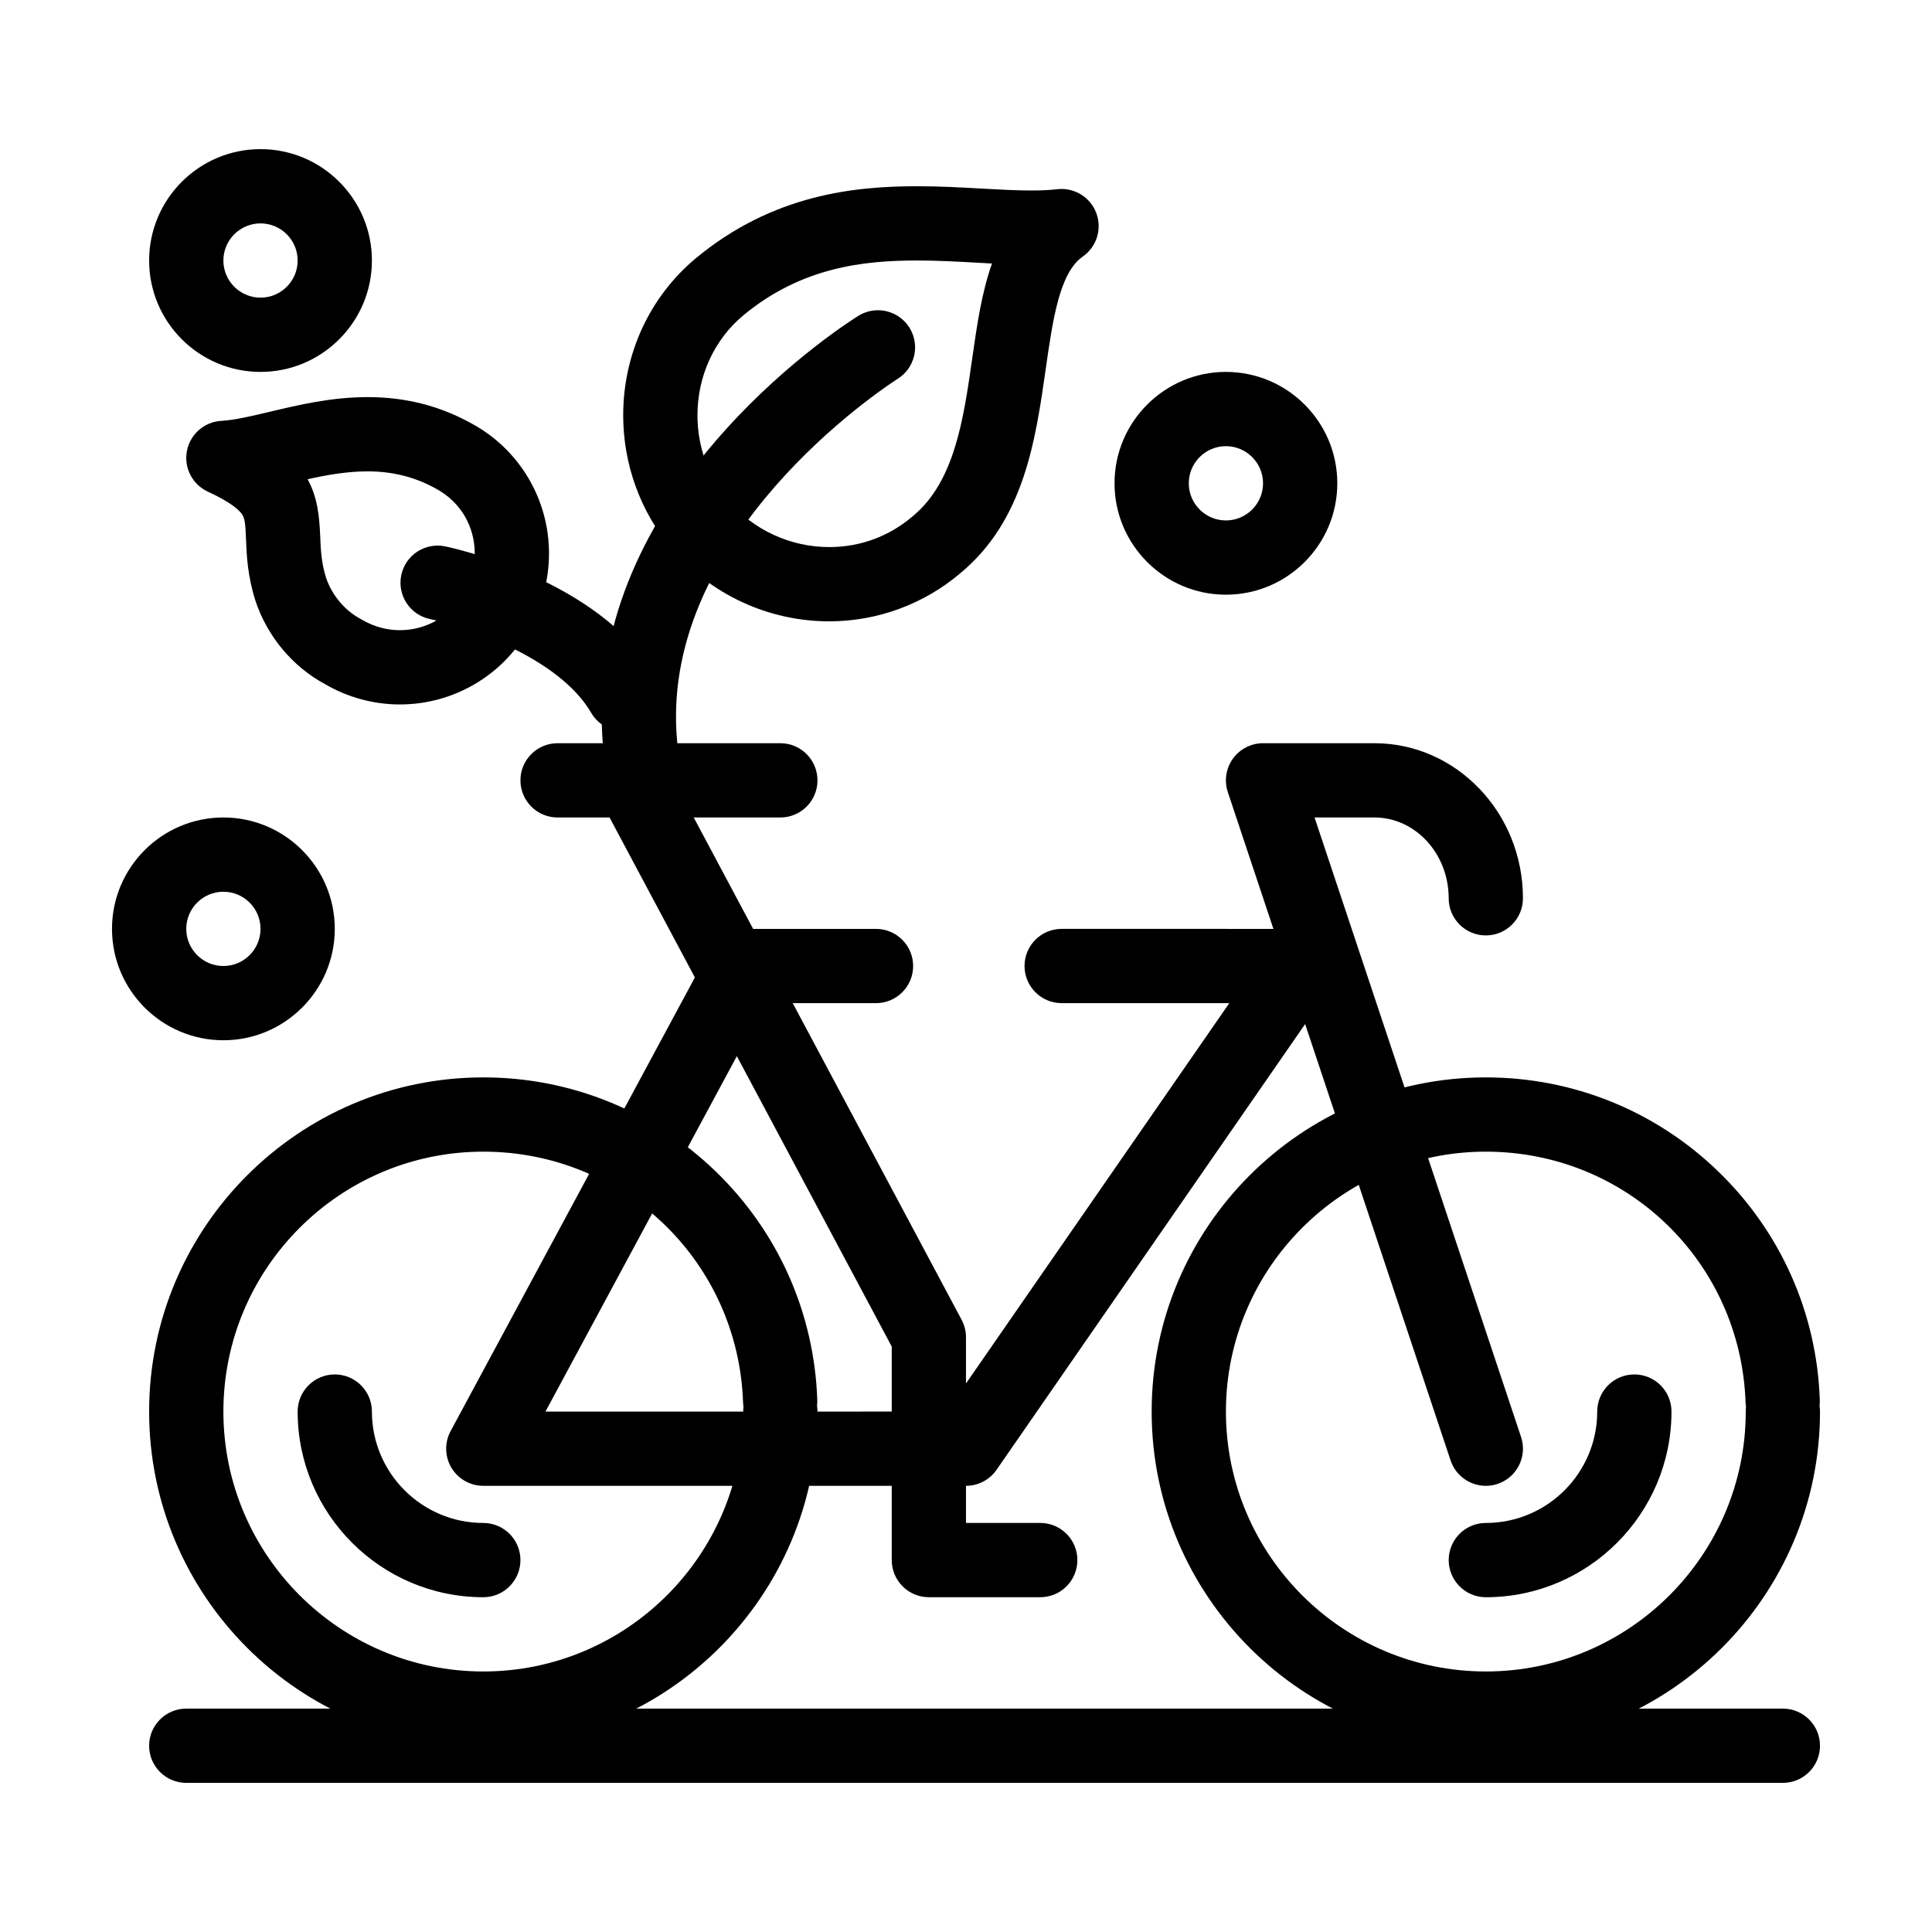
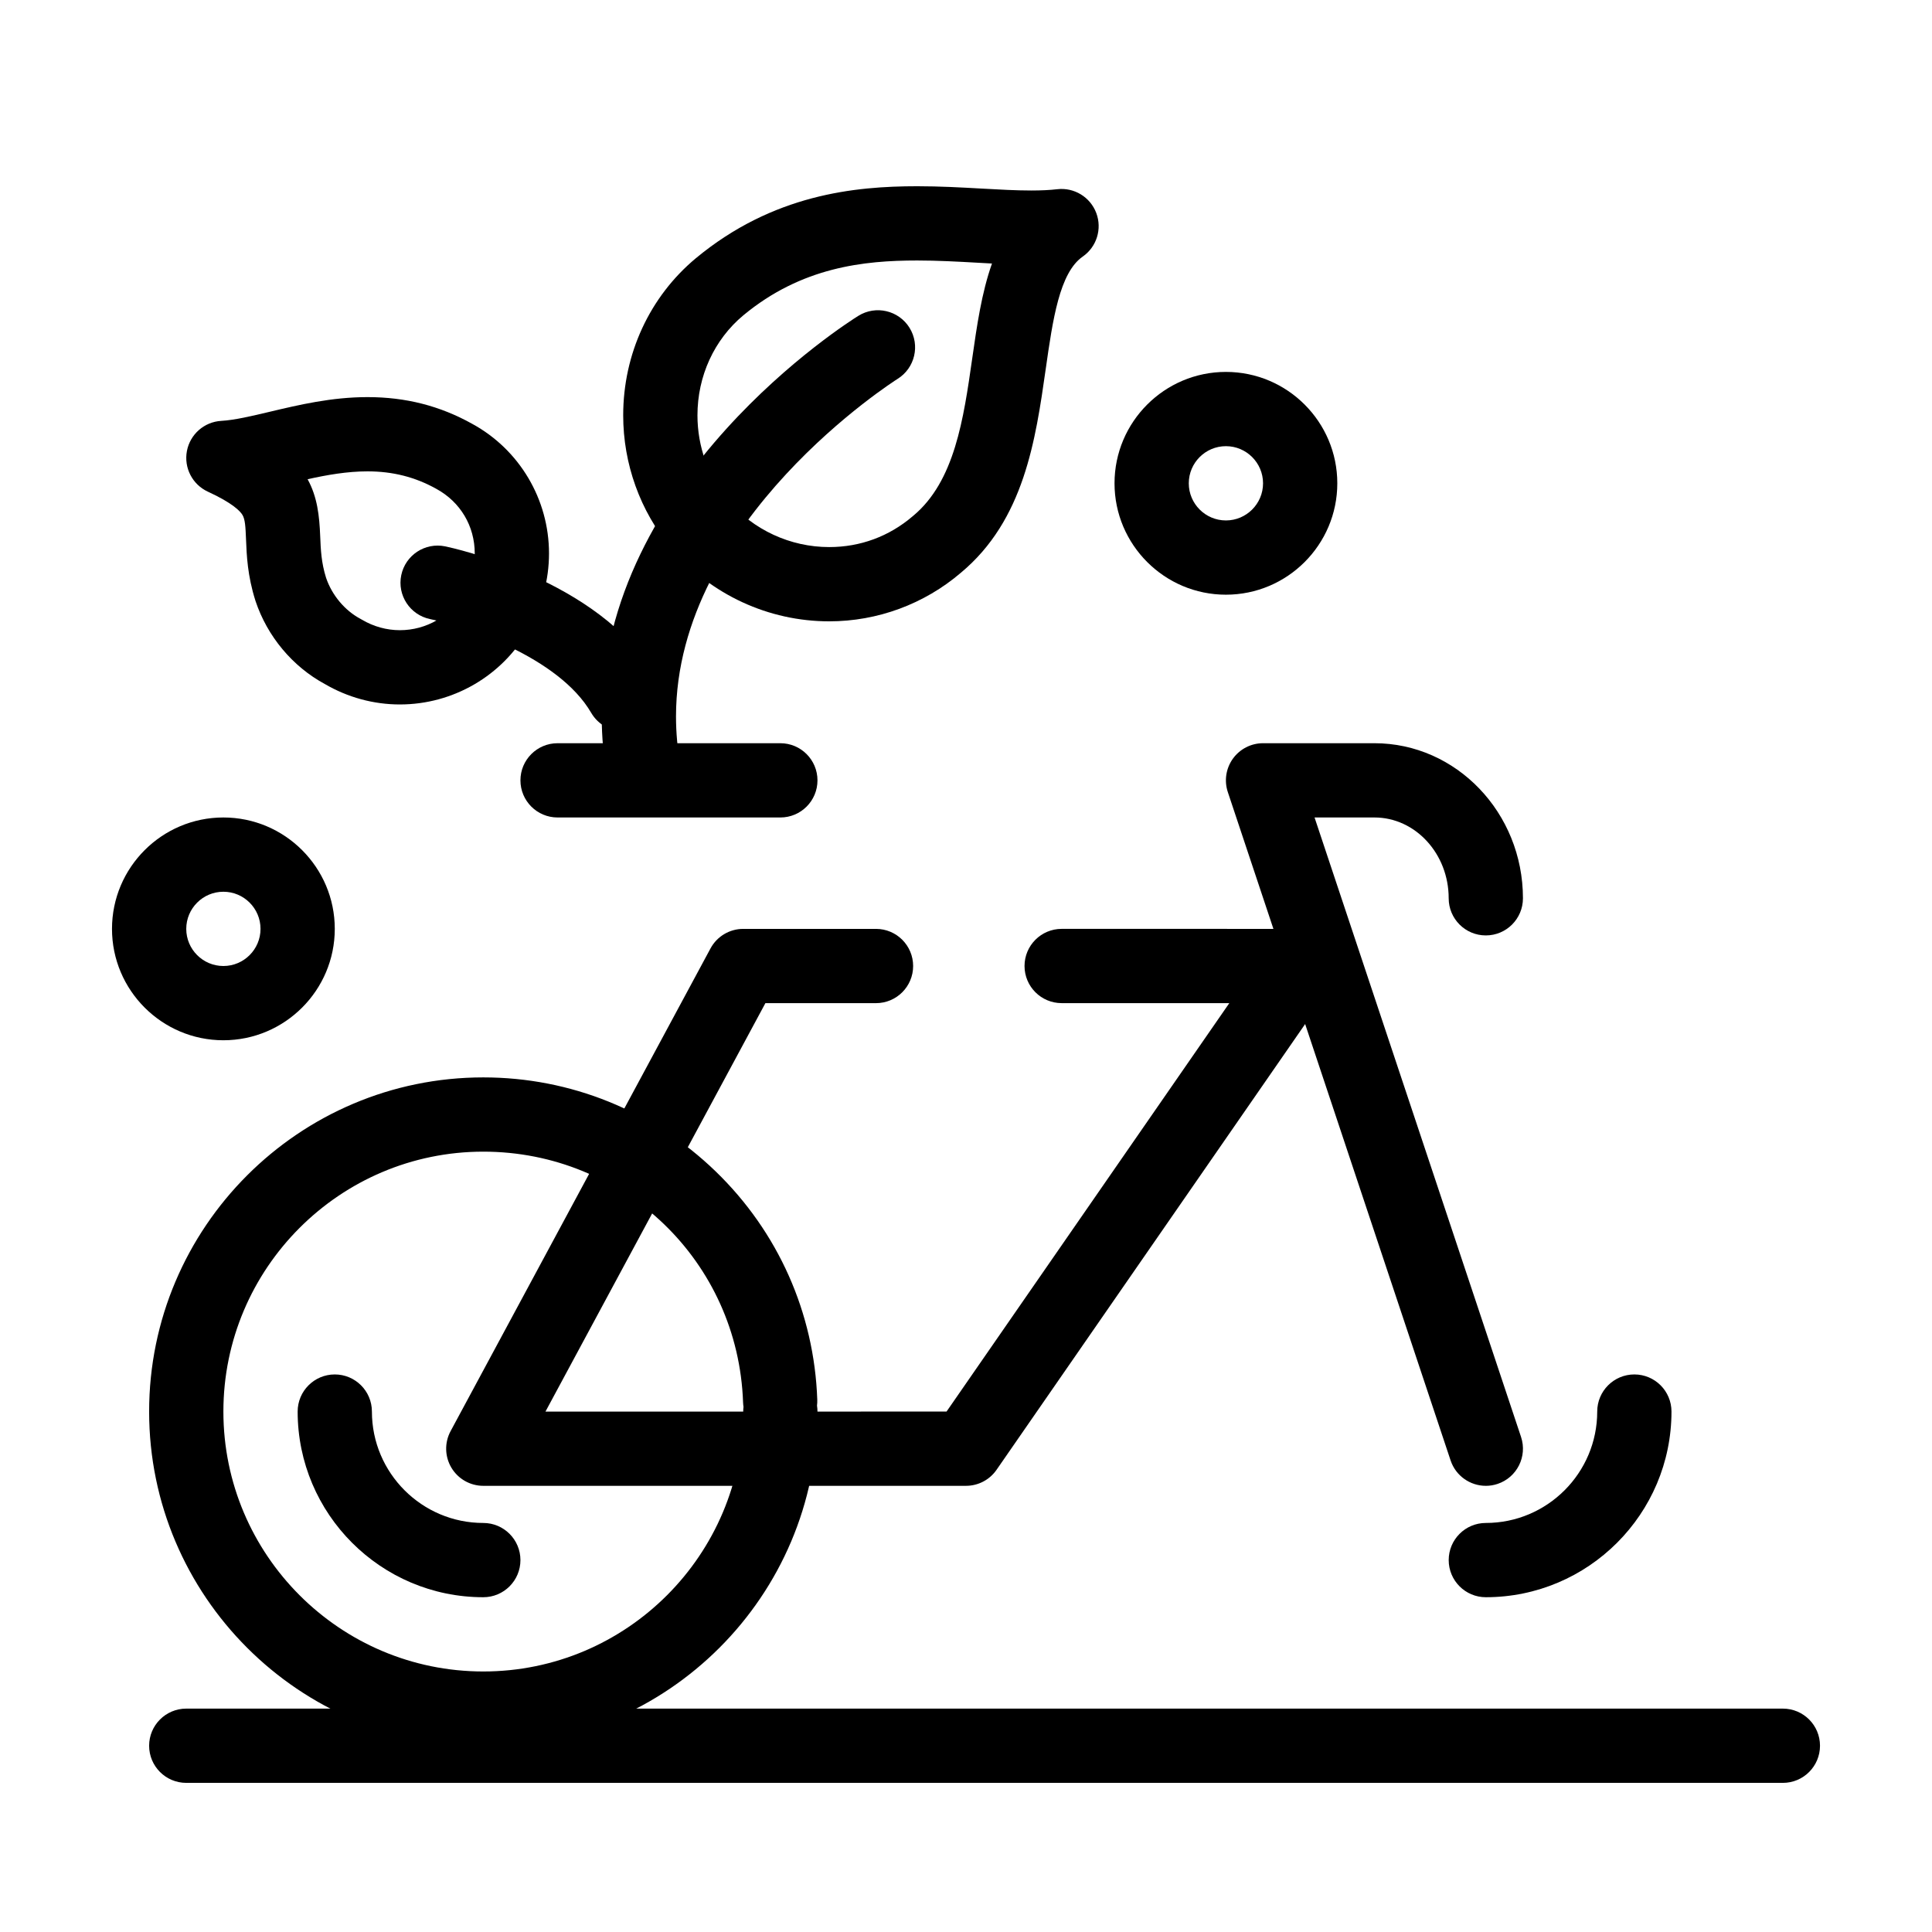
<svg xmlns="http://www.w3.org/2000/svg" fill="#000000" width="800px" height="800px" version="1.1" viewBox="144 144 512 512">
  <g>
-     <path d="m537.76 606.64c-48.832 0-88.559-39.727-88.559-88.559s39.727-88.559 88.559-88.559c23.105 0 44.973 8.848 61.574 24.906 16.562 16.023 26.125 37.508 26.93 60.496 0.02 0.535-0.008 1.062-0.07 1.578 0.082 0.512 0.125 1.043 0.125 1.578 0.004 48.828-39.727 88.559-88.559 88.559zm0-157.44c-37.98 0-68.879 30.898-68.879 68.879s30.898 68.879 68.879 68.879c37.98 0 68.879-30.898 68.879-68.879 0-0.418 0.027-0.828 0.074-1.23-0.062-0.402-0.105-0.816-0.121-1.234-1.301-37.242-31.535-66.414-68.832-66.414z" />
    <path d="m537.76 567.28c-5.434 0-9.84-4.406-9.84-9.84s4.406-9.84 9.84-9.84c16.277 0 29.52-13.242 29.52-29.52 0-5.434 4.406-9.84 9.84-9.84 5.434 0 9.84 4.406 9.84 9.84 0.004 27.129-22.07 49.199-49.199 49.199z" />
    <path d="m400 537.76h-127.92c-3.465 0-6.672-1.82-8.449-4.793s-1.859-6.66-0.215-9.711l68.879-127.92c1.719-3.188 5.047-5.172 8.664-5.172h35.191c5.434 0 9.84 4.406 9.84 9.84s-4.406 9.84-9.84 9.84h-29.312l-58.285 108.24 106.29-0.004 74.938-108.24h-44.43c-5.434 0-9.84-4.406-9.84-9.84s4.406-9.84 9.84-9.84l63.207 0.004c3.66 0 7.019 2.031 8.715 5.273 1.699 3.242 1.457 7.16-0.625 10.168l-88.559 127.92c-1.84 2.652-4.863 4.234-8.09 4.234z" />
-     <path d="m419.68 567.28h-29.52c-5.434 0-9.84-4.406-9.84-9.84v-56.582l-77.562-145.43c-2.559-4.797-0.742-10.758 4.051-13.312 4.797-2.555 10.754-0.742 13.312 4.051l78.719 147.6c0.758 1.426 1.156 3.016 1.156 4.629v49.199h19.68c5.434 0 9.84 4.406 9.84 9.84 0.004 5.438-4.402 9.844-9.836 9.844z" />
    <path d="m537.76 537.76c-4.121 0-7.961-2.609-9.336-6.731l-59.039-177.12c-1-3-0.496-6.297 1.352-8.863 1.852-2.566 4.82-4.086 7.981-4.086h29.52c21.703 0 39.359 18.434 39.359 41.098 0 5.434-4.406 9.84-9.84 9.84s-9.84-4.406-9.84-9.84c0-11.809-8.828-21.418-19.68-21.418h-15.867l54.723 164.17c1.719 5.156-1.07 10.727-6.223 12.445-1.027 0.344-2.078 0.508-3.109 0.508z" />
    <path d="m350.8 360.64h-59.039c-5.434 0-9.84-4.406-9.84-9.84s4.406-9.84 9.84-9.84h59.039c5.434 0 9.84 4.406 9.84 9.84 0 5.438-4.402 9.84-9.84 9.84z" />
    <path d="m272.08 606.64c-48.832 0-88.559-39.727-88.559-88.559s39.727-88.559 88.559-88.559c23.105 0 44.973 8.848 61.574 24.906 16.562 16.023 26.125 37.508 26.93 60.496 0.02 0.539-0.004 1.066-0.07 1.582 0.082 0.512 0.125 1.039 0.125 1.574 0 48.828-39.727 88.559-88.559 88.559zm0-157.44c-37.98 0-68.879 30.898-68.879 68.879s30.898 68.879 68.879 68.879 68.879-30.898 68.879-68.879c0-0.418 0.027-0.832 0.078-1.234-0.062-0.402-0.105-0.812-0.117-1.227-1.309-37.246-31.547-66.418-68.84-66.418z" />
    <path d="m272.08 567.28c-27.129 0-49.199-22.07-49.199-49.199 0-5.434 4.406-9.84 9.84-9.84s9.84 4.406 9.84 9.84c0 16.277 13.242 29.52 29.52 29.52 5.434 0 9.84 4.406 9.84 9.84s-4.406 9.84-9.84 9.84z" />
    <path d="m616.48 616.48h-423.12c-5.434 0-9.84-4.406-9.84-9.84s4.406-9.84 9.84-9.84h423.12c5.434 0 9.84 4.406 9.84 9.84s-4.406 9.84-9.84 9.84z" />
    <path d="m363.75 308.66c-16.07 0-31.328-7.051-41.863-19.344-0.031-0.035-0.059-0.07-0.086-0.102-8.156-9.785-12.648-22.27-12.648-35.148 0-16.262 7.019-31.441 19.262-41.641 20.406-16.906 42.059-19.07 58.645-19.07 5.984 0 11.633 0.316 17.098 0.621 4.684 0.262 9.105 0.508 13.109 0.508 2.68 0 4.945-0.109 6.922-0.34 4.484-0.516 8.738 2.078 10.332 6.297s0.117 8.98-3.586 11.555c-6.164 4.289-7.938 16.695-9.812 29.832-2.676 18.742-5.707 39.984-22.488 53.961-9.711 8.301-22.094 12.871-34.883 12.871zm-26.875-32.098c6.789 7.894 16.582 12.418 26.875 12.418 8.234 0 15.891-2.828 22.133-8.18 0.039-0.035 0.078-0.066 0.117-0.098 10.996-9.133 13.355-25.664 15.641-41.652 1.234-8.652 2.492-17.461 5.246-25.215-1.258-0.066-2.531-0.137-3.824-0.211-5.195-0.293-10.566-0.59-16.004-0.59-14.109 0-30.617 1.727-46.066 14.527-7.719 6.434-12.16 16.102-12.16 26.508 0 8.258 2.856 16.242 8.043 22.492z" />
    <path d="m314.62 358.37c-4.668 0-8.809-3.332-9.672-8.086-0.984-5.43-1.484-10.949-1.484-16.398 0-63.258 65.238-104.46 68.016-106.19 4.617-2.867 10.684-1.445 13.551 3.172 2.863 4.613 1.445 10.676-3.164 13.543-0.586 0.367-58.719 37.242-58.719 89.469 0 4.277 0.395 8.613 1.168 12.891 0.969 5.348-2.582 10.469-7.93 11.438-0.59 0.109-1.184 0.16-1.766 0.16z" />
    <path d="m249.98 330.69c-6.977 0-13.859-1.879-19.922-5.43-8.543-4.625-15.223-12.621-18.34-21.977-0.016-0.051-0.031-0.098-0.047-0.148-2.09-6.617-2.301-11.941-2.473-16.223-0.133-3.336-0.242-5.277-0.938-6.438-0.598-1.004-2.59-3.144-9.172-6.176-4.106-1.887-6.394-6.332-5.555-10.77 0.84-4.441 4.598-7.734 9.109-7.992 3.523-0.199 8.082-1.281 12.906-2.426 7.648-1.816 16.316-3.871 25.852-3.871 10.121 0 19.195 2.316 27.738 7.082 12.523 6.828 20.355 20.008 20.355 34.344 0 7.004-1.879 13.98-5.438 20.176-6.91 12.238-19.961 19.848-34.078 19.848zm-19.566-33.562c1.555 4.594 4.953 8.656 9.105 10.871 0.133 0.07 0.266 0.145 0.395 0.223 3.07 1.824 6.551 2.785 10.066 2.785 7.031 0 13.523-3.777 16.945-9.863 0.016-0.027 0.031-0.059 0.051-0.086 1.855-3.223 2.836-6.82 2.836-10.402 0-7.238-3.805-13.633-10.18-17.109-5.617-3.133-11.555-4.633-18.234-4.633-5.356 0-10.672 0.93-15.879 2.082 2.582 4.691 3.125 9.684 3.34 15.129 0.145 3.566 0.281 6.934 1.555 11.004z" />
    <path d="m309.18 337.79c-3.387 0-6.684-1.75-8.512-4.891-8.684-14.914-33.762-22.984-42.691-24.836-5.32-1.102-8.742-6.309-7.641-11.633 1.102-5.32 6.312-8.734 11.633-7.641 1.66 0.344 40.879 8.727 55.707 34.203 2.734 4.695 1.141 10.723-3.555 13.453-1.559 0.914-3.262 1.344-4.941 1.344z" />
-     <path d="m213.04 242.56c-16.277 0-29.52-13.242-29.52-29.52 0-16.277 13.242-29.52 29.52-29.52 16.277 0 29.52 13.242 29.52 29.52 0 16.277-13.242 29.52-29.52 29.52zm0-39.359c-5.426 0-9.84 4.414-9.84 9.84 0 5.426 4.414 9.84 9.84 9.84 5.426 0 9.84-4.414 9.84-9.84 0-5.426-4.414-9.84-9.84-9.84z" />
    <path d="m468.88 301.6c-16.277 0-29.52-13.242-29.52-29.52s13.242-29.52 29.52-29.52 29.52 13.242 29.52 29.52-13.242 29.52-29.52 29.52zm0-39.359c-5.426 0-9.84 4.414-9.84 9.84s4.414 9.84 9.84 9.84c5.426 0 9.84-4.414 9.84-9.84s-4.414-9.84-9.84-9.84z" />
    <path d="m203.2 419.68c-16.277 0-29.52-13.242-29.52-29.52s13.242-29.52 29.52-29.52c16.277 0 29.52 13.242 29.52 29.52s-13.242 29.52-29.52 29.52zm0-39.359c-5.426 0-9.84 4.414-9.84 9.84 0 5.426 4.414 9.84 9.84 9.84s9.84-4.414 9.84-9.84c0-5.426-4.414-9.84-9.84-9.84z" />
  </g>
</svg>